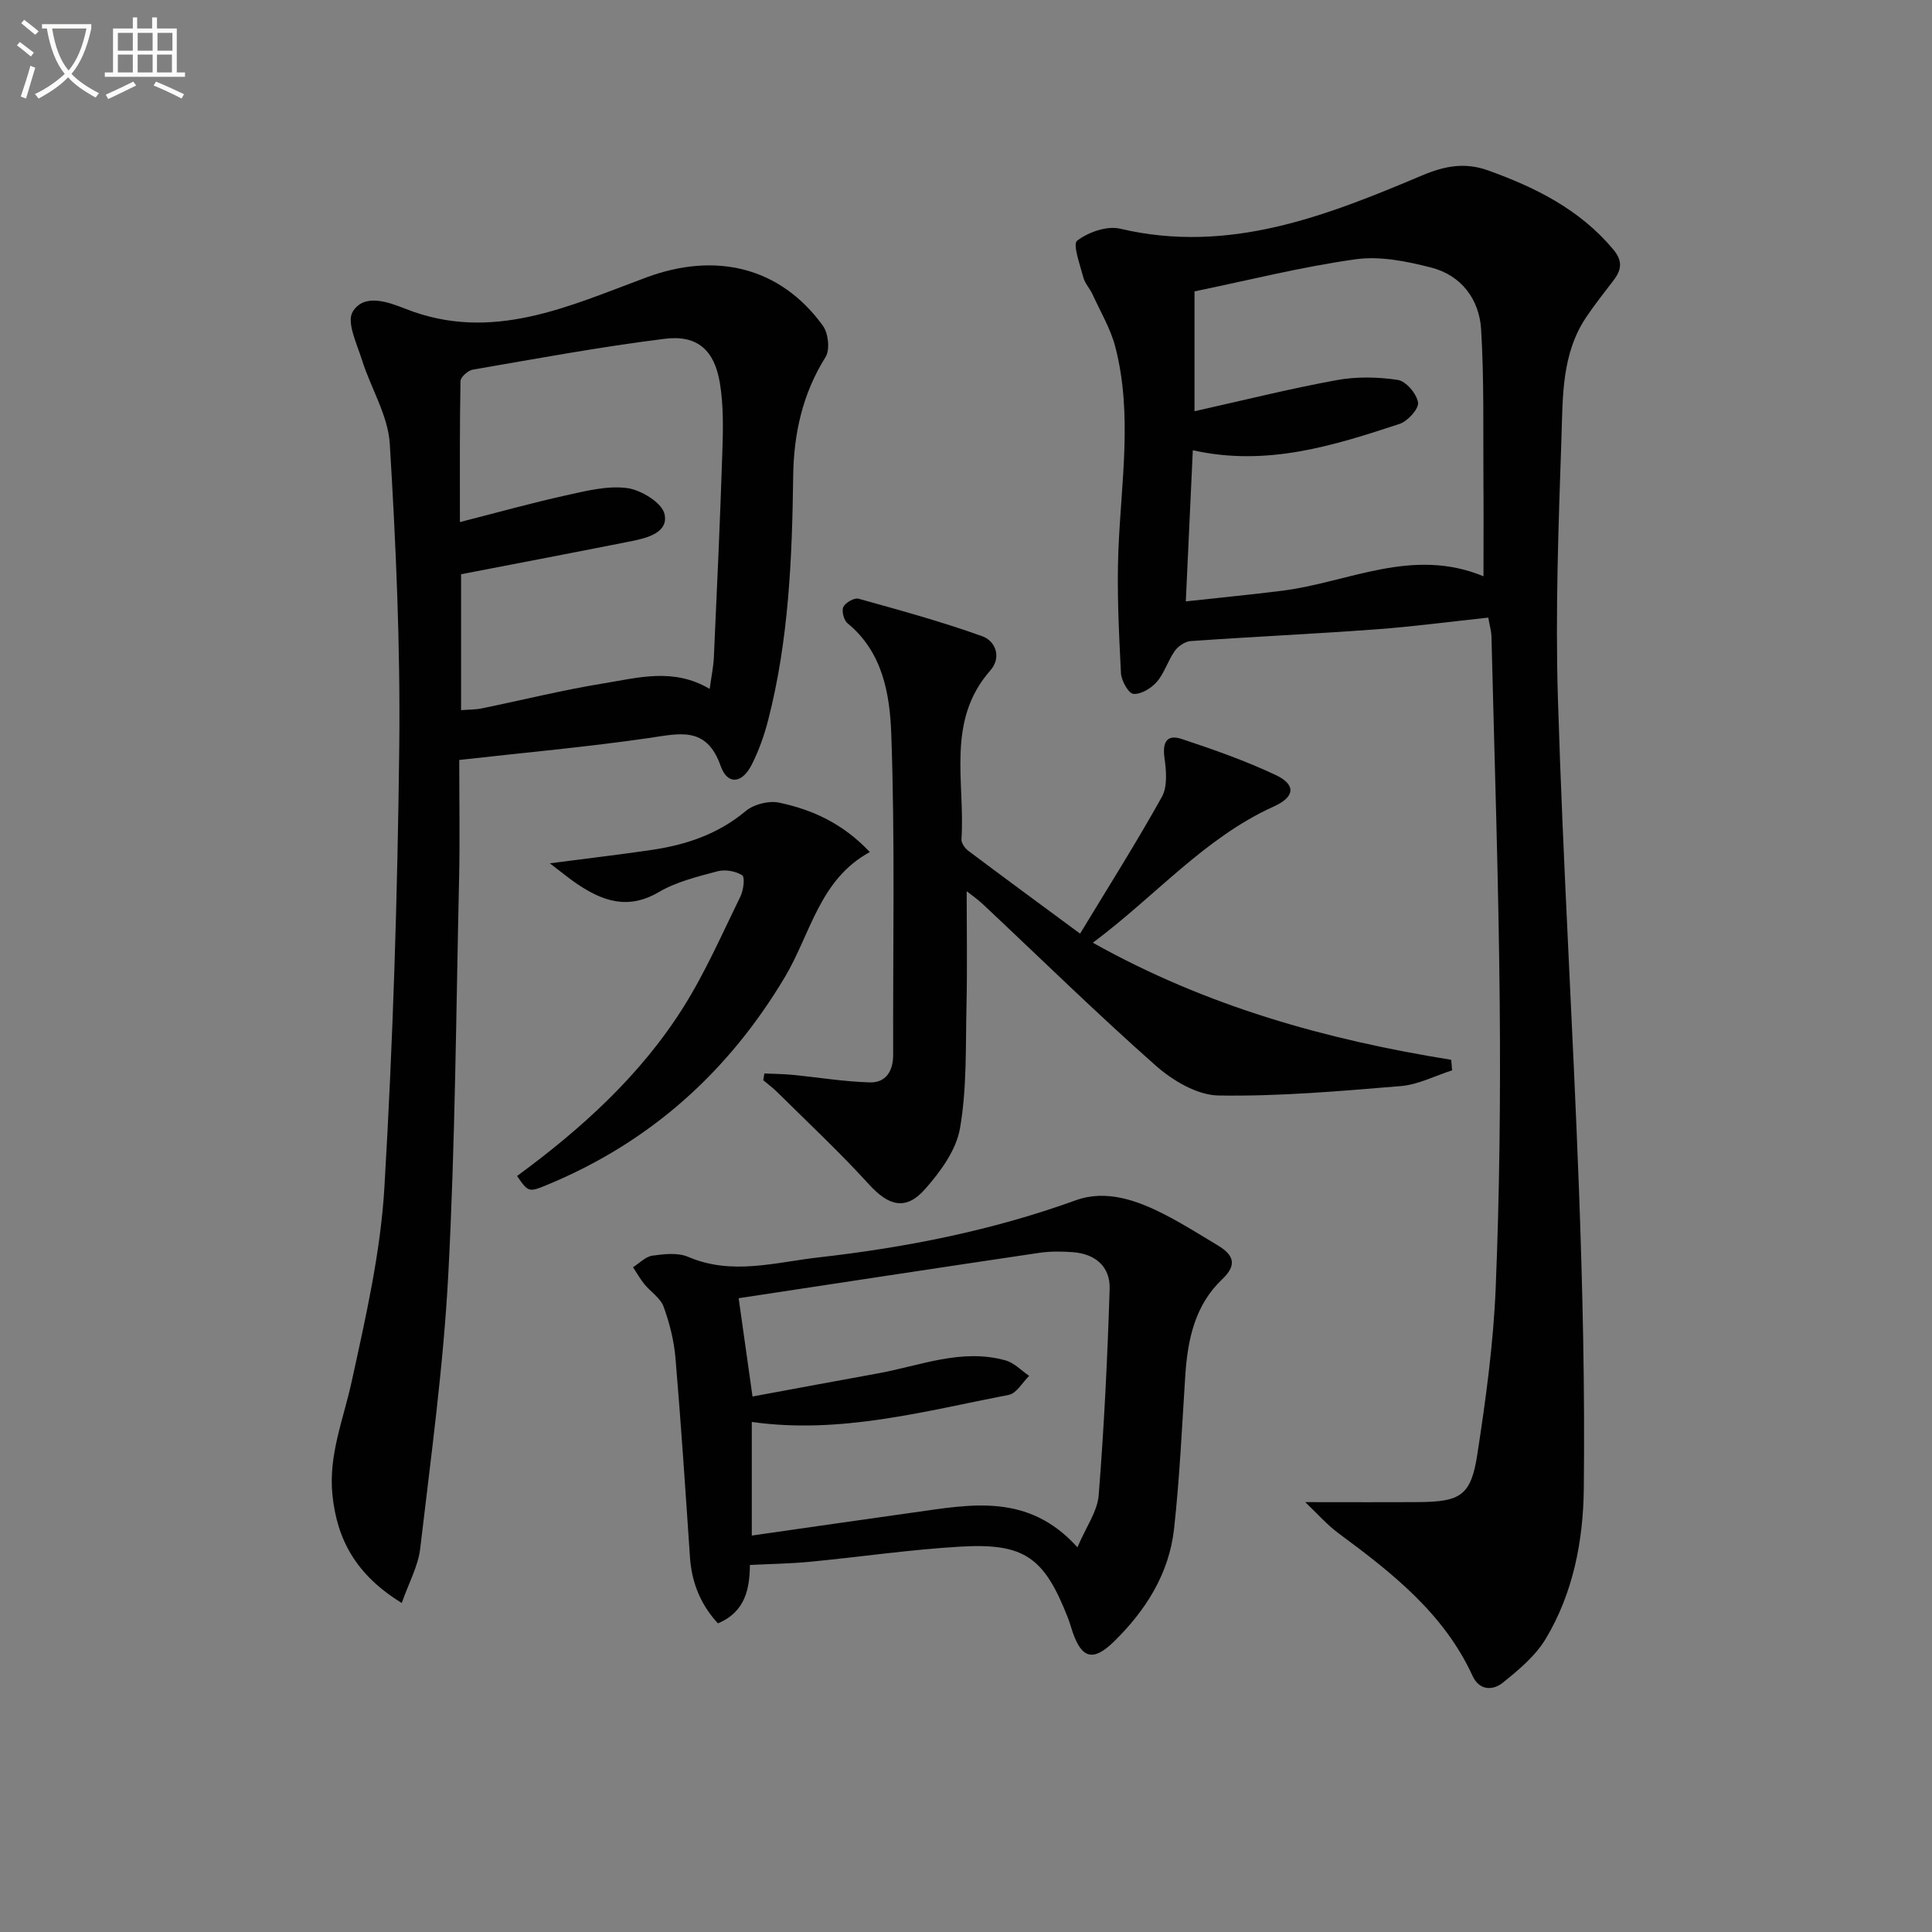
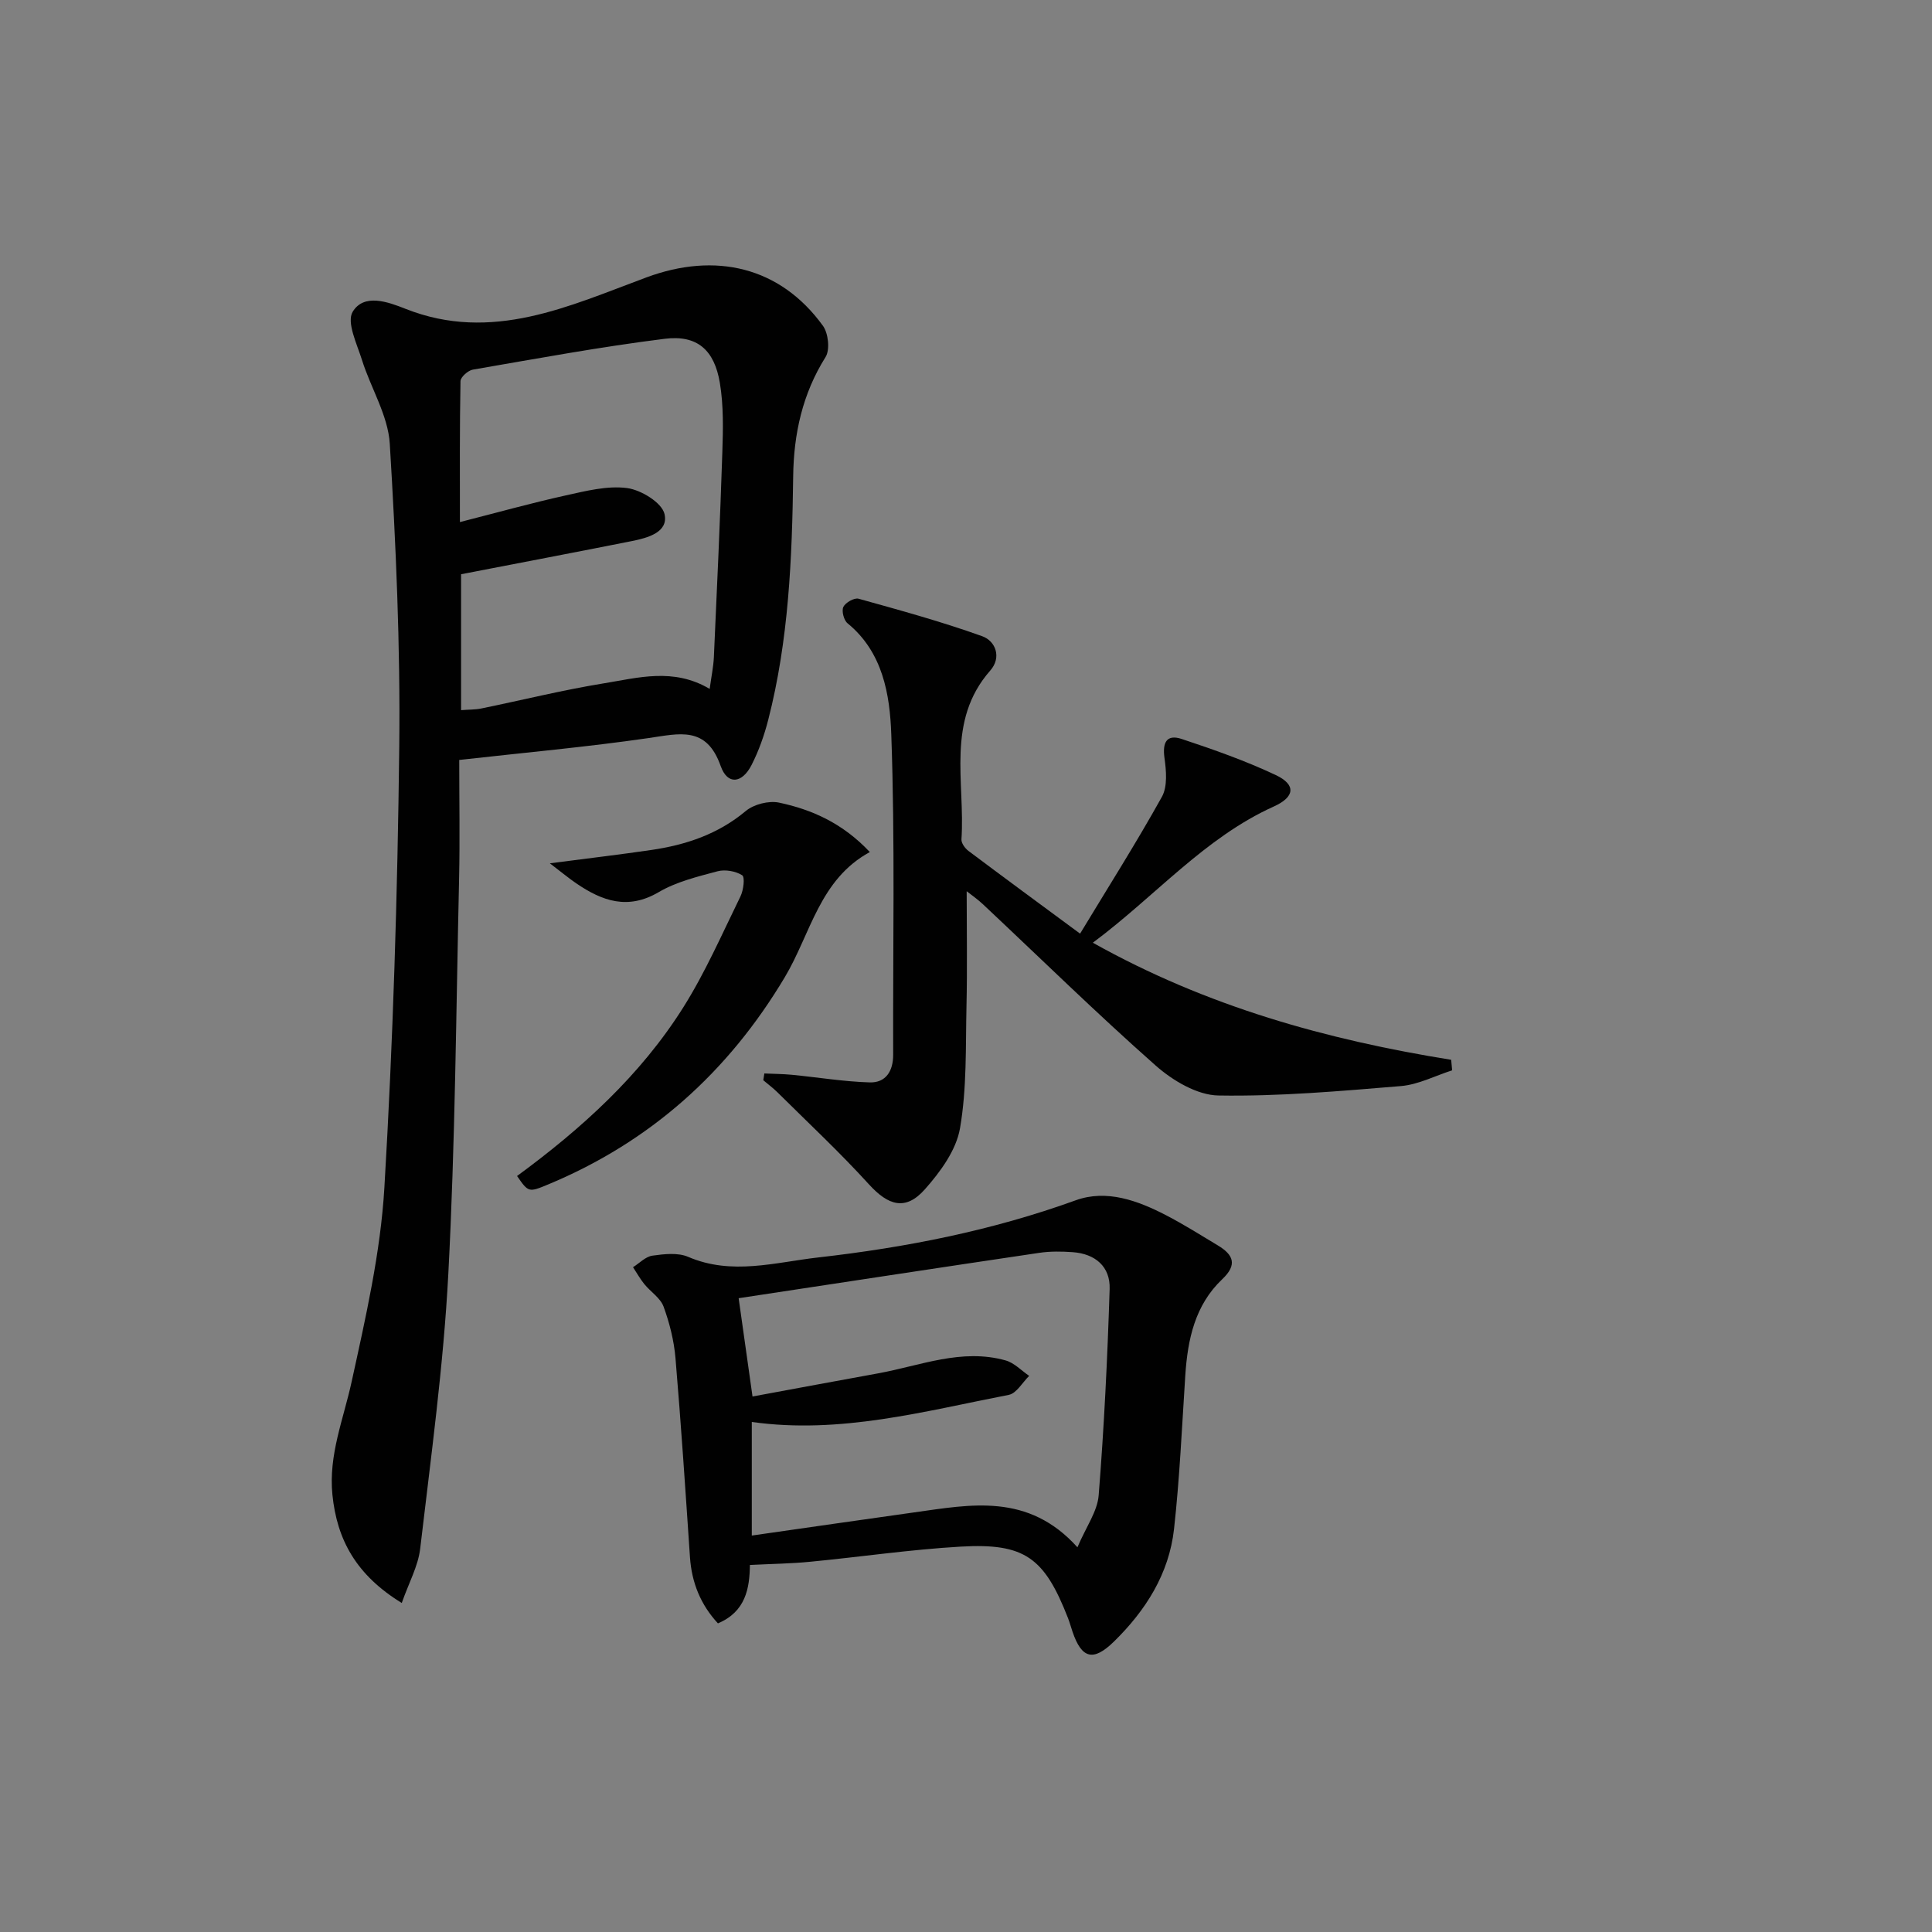
<svg xmlns="http://www.w3.org/2000/svg" enable-background="new 0 0 400 400" viewBox="0 0 400 400">
  <rect x="0" y="0" width="400" height="400" fill="#808080" stroke="none" />
-   <path d="m6.4 11.7c-1-.8-1.9-1.6-2.9-2.3l.6-.7c.9.7 1.9 1.4 2.9 2.2zm-2.1 8.3c.7-2.1 1.4-4.2 2-6.4.2.1.6.3 1 .4-.7 2.3-1.3 4.4-1.9 6.4zm3-12.8c-1.1-.9-2.1-1.7-2.9-2.4l.6-.7c1 .8 2 1.5 3 2.4zm1.4-1.3v-.9h10.2v.9c-.9 4.2-2.3 7.3-4.1 9.4 1.3 1.4 3.2 2.7 5.7 4-.2.2-.4.5-.7.9-2.5-1.4-4.4-2.7-5.7-4.2-1.4 1.5-3.5 3-6.1 4.4 0 0 0 0-.1-.1-.3-.4-.5-.7-.7-.8 2.7-1.3 4.7-2.8 6.2-4.2-1.8-2.2-3-5.3-3.7-9.4zm9.2 0h-7.1c.6 3.8 1.7 6.7 3.4 8.7 1.7-2 2.9-4.8 3.7-8.7z" fill="#fbfcfa" />
-   <path d="m31.6 3.6h.9v2.3h4.1v9.1h1.7v.9h-16.6v-.9h1.7v-9.1h4.1v-2.3h.9v2.3h3.1v-2.3zm-4 13.3.6.8c-1.9.9-3.8 1.9-5.8 2.8-.2-.3-.3-.6-.5-.9 2-.9 3.9-1.8 5.7-2.7zm-3.2-10.1v3.7h3.1v-3.7zm0 4.5v3.7h3.1v-3.7zm4.1-4.5v3.7h3.1v-3.7zm0 4.5v3.7h3.1v-3.7zm9.1 9.1c-2.1-1.1-4.1-2-5.8-2.7l.5-.8c2.2.9 4.1 1.8 5.8 2.6zm-1.9-13.6h-3.1v3.7h3.1zm-3.2 4.5v3.7h3.1v-3.7z" fill="#fbfcfa" />
  <g fill="#010101">
-     <path d="m270.23 311c8.58 0 16.02.04 23.45-.01 8.68-.05 10.87-1.35 12.17-9.79 1.77-11.47 3.35-23.04 3.82-34.61.8-19.62 1.01-39.29.83-58.93-.23-25.3-1.09-50.59-1.71-75.88-.03-1.12-.37-2.24-.66-3.91-7.93.84-15.64 1.88-23.39 2.44-12.73.94-25.49 1.52-38.23 2.42-1.16.08-2.59 1.06-3.29 2.05-1.42 2-2.13 4.56-3.71 6.39-1.15 1.33-3.28 2.62-4.85 2.49-1.01-.08-2.5-2.74-2.58-4.3-.42-8.44-.86-16.92-.53-25.36.55-14.09 2.98-28.22-.64-42.19-.98-3.77-3.07-7.26-4.71-10.86-.55-1.21-1.57-2.25-1.9-3.5-.68-2.6-2.26-6.88-1.29-7.62 2.32-1.77 6.18-3.13 8.91-2.48 22.47 5.3 42.55-2.6 62.44-11 4.81-2.03 8.95-2.79 13.78-1.05 9.82 3.53 18.9 8.06 25.81 16.27 2.07 2.46 1.79 4.27.11 6.48-1.91 2.51-3.88 4.98-5.64 7.6-5.13 7.62-4.85 16.5-5.14 25.05-.61 17.97-1.28 35.97-.73 53.93 1.03 33.91 3.1 67.78 4.36 101.68.76 20.62 1.23 41.27 1 61.9-.12 10.79-2.2 21.61-7.88 31.08-2.13 3.55-5.6 6.45-8.9 9.1-2.04 1.64-4.84 1.65-6.25-1.41-5.94-12.94-16.66-21.33-27.7-29.49-2.43-1.79-4.46-4.13-6.95-6.49zm-22.92-250.67v24.81c10.05-2.24 19.65-4.65 29.38-6.43 4.13-.76 8.57-.68 12.72-.05 1.69.26 3.9 2.87 4.18 4.67.2 1.29-2.13 3.87-3.81 4.43-13.71 4.51-27.5 8.89-42.82 5.46-.48 10.43-.95 20.43-1.45 31.29 7.11-.78 13.52-1.4 19.91-2.2 13.72-1.71 26.91-9.12 41.72-3 0-6.99.04-13.14-.01-19.29-.08-10.61.16-21.25-.48-31.83-.38-6.21-4.09-11.18-10.32-12.79-5.07-1.3-10.61-2.43-15.67-1.72-11.14 1.56-22.08 4.32-33.35 6.65z" />
    <path d="m83.18 331.88c-9.41-5.77-13.42-13.06-14.36-22.44-.82-8.23 2.29-15.6 3.98-23.36 2.9-13.26 5.98-26.68 6.78-40.16 1.8-30.37 2.73-60.81 3.08-91.23.24-20.94-.69-41.92-1.96-62.82-.36-5.86-3.92-11.5-5.75-17.32-1.04-3.32-3.24-7.83-1.93-10 2.34-3.87 7.34-2.04 10.94-.61 17.89 7.08 33.9-.59 49.91-6.52 14.21-5.26 27.62-2.24 36.51 10.03 1.12 1.55 1.49 4.97.54 6.48-4.79 7.62-6.59 15.93-6.7 24.67-.22 16.98-.92 33.91-5.17 50.45-.82 3.19-1.94 6.37-3.43 9.3-1.98 3.9-5.01 4.21-6.41.25-2.95-8.38-8.56-6.71-14.94-5.79-12.78 1.85-25.67 3.01-39.19 4.53 0 8.35.15 16.47-.03 24.59-.62 27.27-.8 54.58-2.23 81.81-1 19.03-3.61 37.98-5.83 56.93-.43 3.6-2.35 7.03-3.81 11.21zm63.75-189.25c.36-2.64.78-4.6.87-6.57.64-14.12 1.29-28.25 1.75-42.38.16-4.8.27-9.7-.51-14.4-1.14-6.84-4.7-9.97-11.39-9.14-13.31 1.66-26.53 4.11-39.76 6.39-.99.17-2.53 1.54-2.55 2.38-.18 9.57-.12 19.14-.12 29.18 7.8-1.99 14.81-3.95 21.91-5.52 4.18-.92 8.6-2.06 12.71-1.52 2.89.38 7.2 3.02 7.74 5.37.87 3.79-3.49 4.95-6.79 5.61-11.68 2.32-23.38 4.55-35.33 6.86v28.14c1.59-.13 2.92-.09 4.2-.35 8.45-1.73 16.84-3.82 25.34-5.2 7.11-1.15 14.43-3.29 21.93 1.15z" />
    <path d="m155.26 324.01c-.06 4.83-.88 9.68-6.62 12.09-3.56-3.84-5.43-8.4-5.79-13.7-.93-13.75-1.84-27.51-3-41.24-.31-3.6-1.22-7.23-2.46-10.63-.66-1.8-2.69-3.07-3.99-4.67-.88-1.09-1.57-2.33-2.34-3.5 1.33-.83 2.59-2.19 4.01-2.39 2.44-.34 5.28-.67 7.41.25 9.04 3.88 18.02 1.13 26.94.12 18.16-2.06 36-5.57 53.29-11.83 6.38-2.31 12.82.04 18.69 3.08 3.68 1.91 7.21 4.13 10.76 6.27 3.18 1.92 4.09 3.96.9 6.98-5.67 5.37-7.17 12.48-7.66 19.95-.69 10.6-1.16 21.23-2.33 31.78-1.03 9.27-5.88 16.89-12.46 23.32-4.28 4.18-6.66 3.5-8.55-2.04-.32-.94-.58-1.91-.94-2.84-4.9-12.54-8.96-15.56-22.21-14.8-10.43.6-20.81 2.14-31.22 3.14-3.91.38-7.84.43-12.43.66zm.39-29.61v23.52c11.59-1.66 22.59-3.25 33.58-4.79 11.74-1.64 23.64-4.11 33.84 7.22 1.8-4.24 4.14-7.43 4.4-10.78 1.13-14.21 1.82-28.46 2.27-42.71.15-4.61-2.97-7.27-7.62-7.61-2.31-.17-4.69-.2-6.97.14-20.79 3.08-41.56 6.26-62.22 9.39.92 6.5 1.86 13.16 2.87 20.35 8.77-1.62 17.39-3.23 26-4.79 8.74-1.59 17.3-5.23 26.4-2.68 1.79.5 3.26 2.1 4.88 3.2-1.4 1.36-2.62 3.62-4.22 3.93-17.53 3.4-34.96 8.19-53.21 5.61z" />
    <path d="m226.26 195.18c23.71 13.27 48.49 20.1 74.19 24.24.07.73.13 1.45.2 2.18-3.53 1.13-7.01 2.96-10.61 3.26-12.57 1.04-25.2 2.16-37.78 1.95-4.4-.07-9.47-3.09-12.98-6.19-12.22-10.8-23.88-22.24-35.77-33.4-1.15-1.08-2.46-1.98-3.37-2.7 0 7.98.14 15.89-.04 23.79-.19 8.45.09 17.02-1.34 25.28-.78 4.54-4.08 9.05-7.28 12.65-3.98 4.49-7.55 3.39-11.58-1.04-6.02-6.62-12.59-12.75-18.95-19.06-.91-.9-1.94-1.66-2.92-2.49.07-.47.15-.94.22-1.4 1.89.09 3.78.09 5.66.27 5.39.52 10.77 1.42 16.17 1.58 3.32.09 4.85-2.34 4.84-5.72-.07-22.12.4-44.25-.39-66.34-.29-8.2-1.72-17-9.06-23-.77-.63-1.26-2.56-.86-3.39.44-.9 2.27-1.94 3.15-1.69 8.59 2.39 17.21 4.75 25.59 7.76 2.79 1 4.07 4.39 1.67 7.11-9.21 10.47-5.17 23.11-5.96 34.95-.05.77.73 1.85 1.43 2.38 7.29 5.47 14.63 10.87 23.13 17.14 5.83-9.64 11.66-18.83 16.94-28.33 1.19-2.15.9-5.42.53-8.07-.44-3.18.45-4.93 3.55-3.91 6.6 2.19 13.2 4.51 19.48 7.47 4.26 2.01 3.98 4.54-.38 6.51-14.38 6.49-24.48 18.53-37.48 28.21z" />
    <path d="m113.84 178.74c7.99-1.04 14.51-1.81 21-2.76 7.17-1.05 13.81-3.26 19.55-8.06 1.67-1.4 4.77-2.19 6.89-1.75 6.86 1.45 13.21 4.29 18.81 10.24-10.43 5.67-12.24 16.92-17.6 25.9-11.71 19.63-27.85 34.12-49.01 42.92-4.05 1.69-4.08 1.63-6.43-1.75 13.33-9.78 25.55-20.83 34.42-34.92 4.57-7.26 8.04-15.23 11.83-22.96.64-1.3.96-4.01.36-4.39-1.36-.86-3.54-1.24-5.11-.82-4.15 1.11-8.51 2.17-12.16 4.31-6.41 3.77-11.73 1.84-17.08-1.81-1.47-1-2.85-2.15-5.47-4.15z" />
  </g>
</svg>